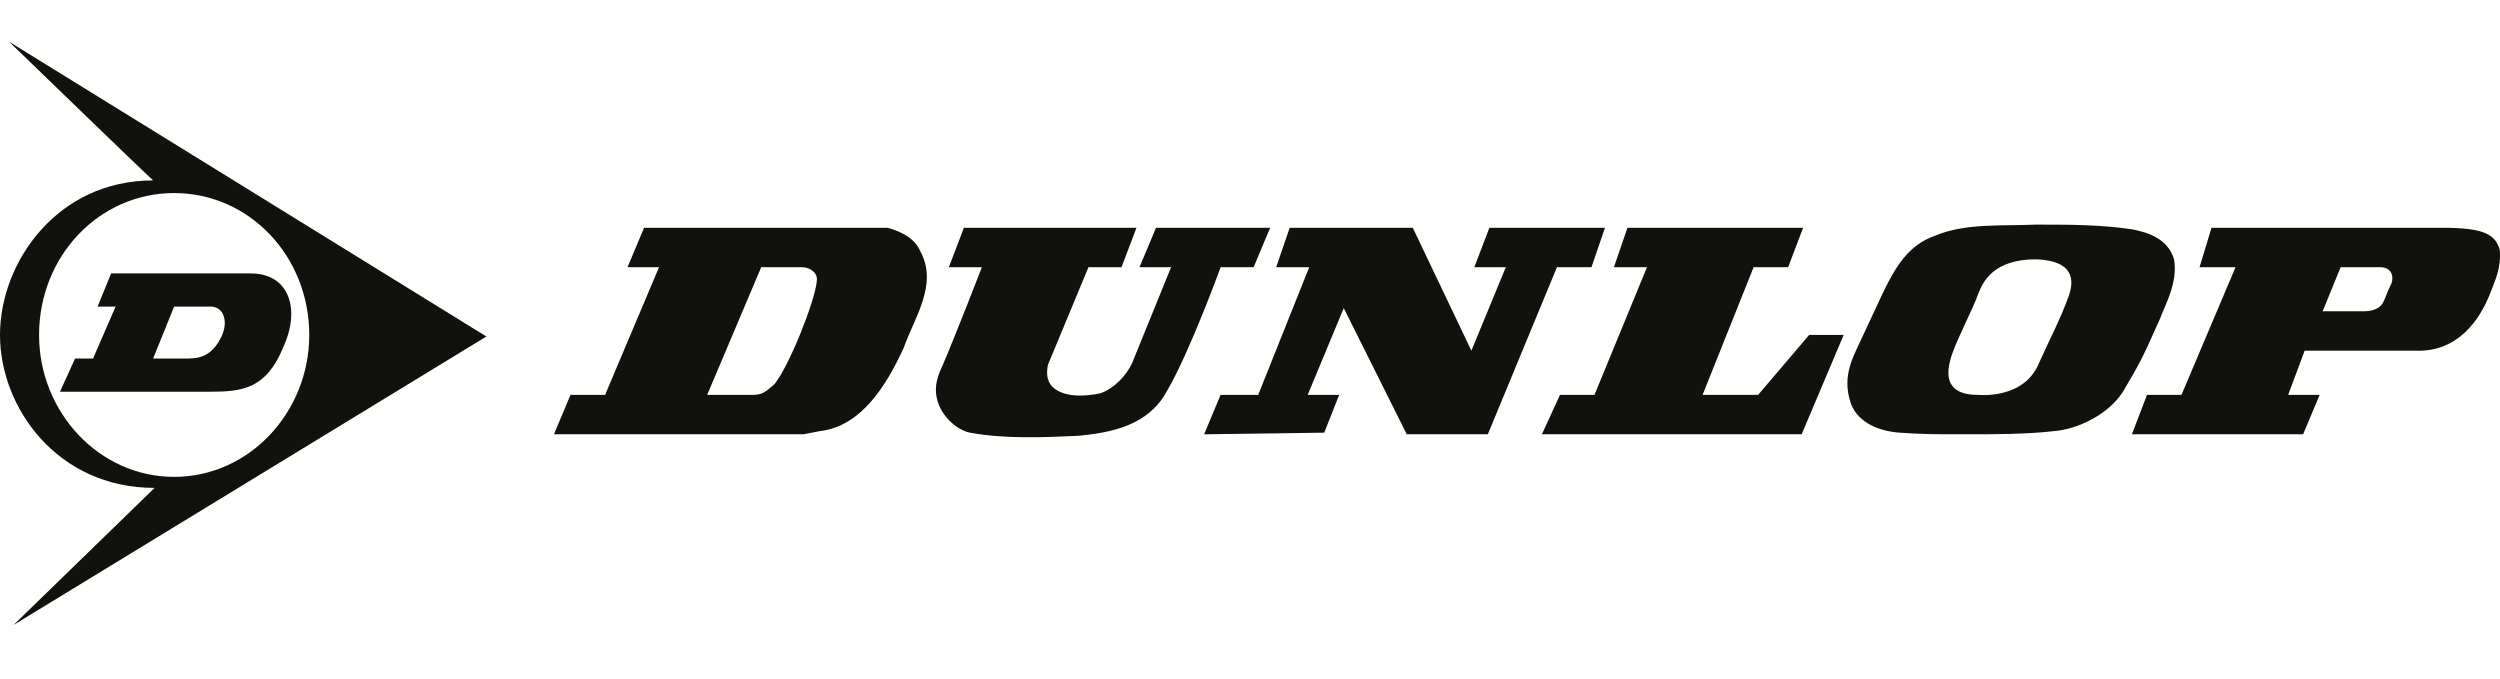
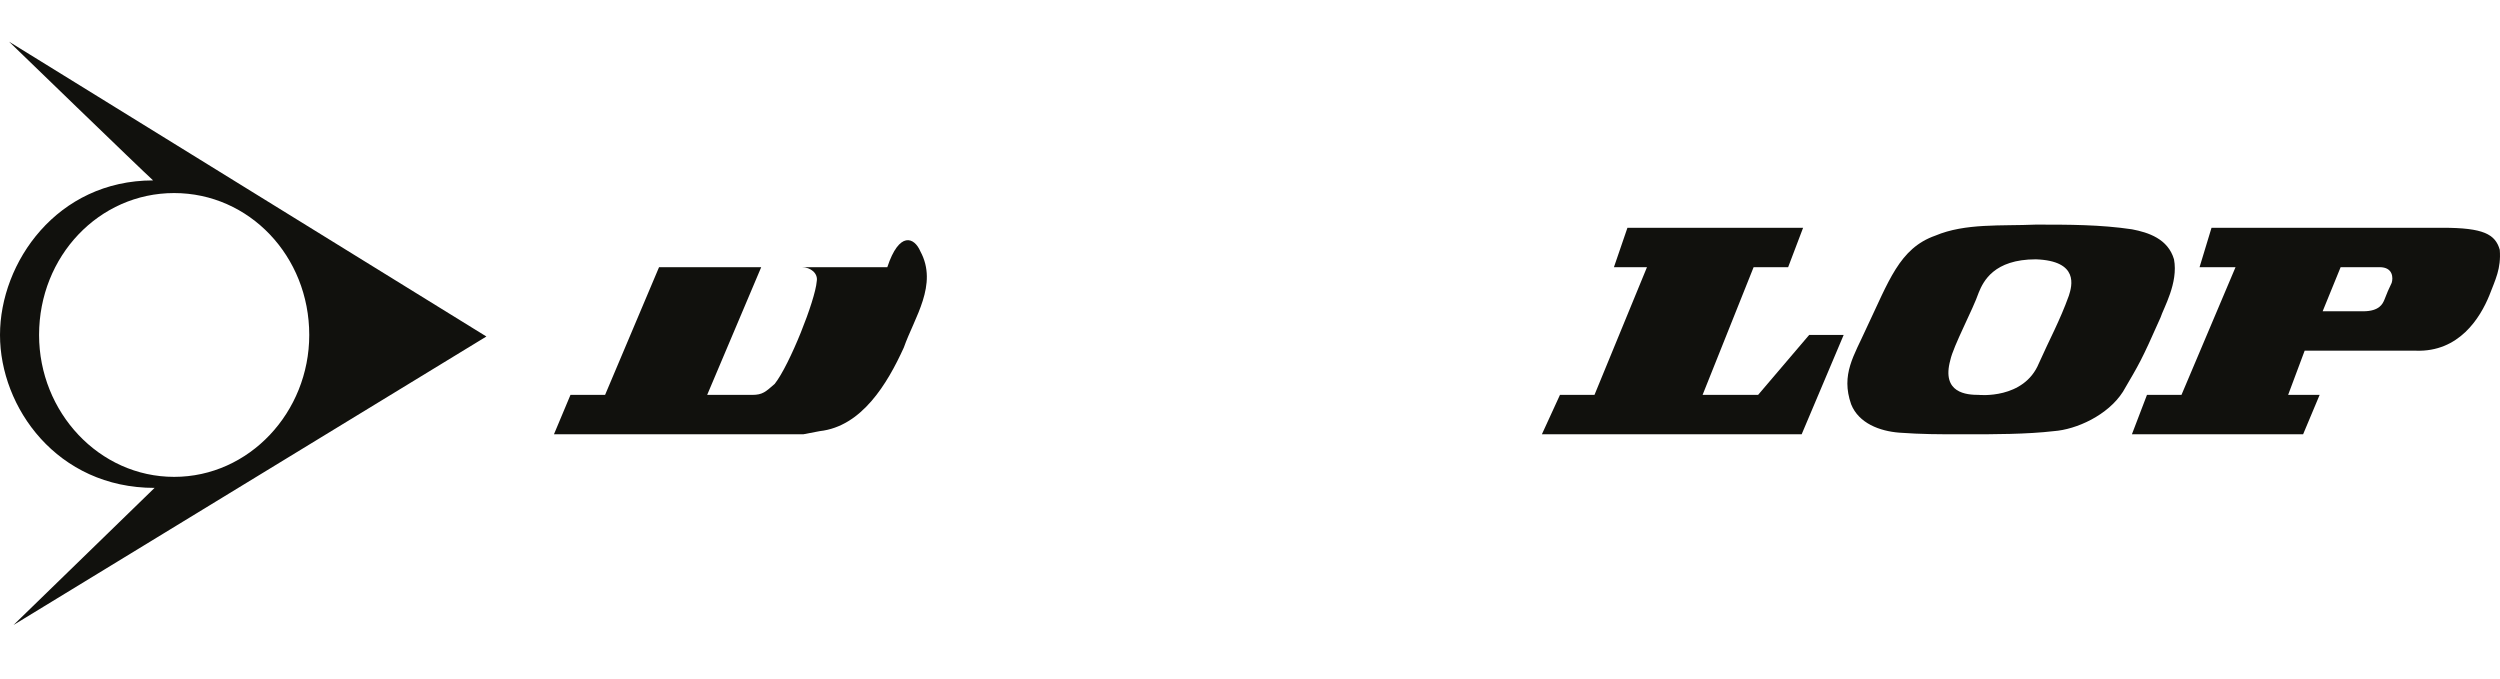
<svg xmlns="http://www.w3.org/2000/svg" width="210" height="57" viewBox="0 0 210 57" fill="none">
  <g clip-path="url(#clip0_4496_14511)">
    <path d="M193.591 29.458L192.203 33.171H194.849L193.461 36.481H179.08L180.345 33.171H183.244L187.785 22.443H184.763L185.768 19.133H205.188C208.593 19.133 209.605 19.664 209.981 20.985C210.104 22.572 209.605 23.498 209.099 24.827C208.34 26.679 206.576 29.595 202.917 29.458H193.591ZM198.507 26.148C199.895 26.148 200.149 25.487 200.271 25.222C200.524 24.561 200.647 24.295 200.9 23.764C201.031 23.369 201.031 22.443 199.895 22.443H196.613L195.102 26.148H198.507Z" fill="#11110D" />
-     <path d="M46.532 36.481L47.92 33.171H50.827L55.36 22.443H52.714L54.102 19.133H74.534C75.539 19.399 76.804 19.922 77.311 21.114C78.821 23.901 76.804 26.679 75.922 29.192C74.534 32.245 72.387 35.821 68.859 36.215L67.47 36.481H46.532ZM63.183 33.171C64.065 33.171 64.318 32.905 65.077 32.245C66.335 30.65 68.483 25.222 68.605 23.635C68.736 22.966 68.099 22.443 67.348 22.443H63.942L59.402 33.171H63.183Z" fill="#11110D" />
+     <path d="M46.532 36.481L47.92 33.171H50.827L55.36 22.443H52.714H74.534C75.539 19.399 76.804 19.922 77.311 21.114C78.821 23.901 76.804 26.679 75.922 29.192C74.534 32.245 72.387 35.821 68.859 36.215L67.47 36.481H46.532ZM63.183 33.171C64.065 33.171 64.318 32.905 65.077 32.245C66.335 30.65 68.483 25.222 68.605 23.635C68.736 22.966 68.099 22.443 67.348 22.443H63.942L59.402 33.171H63.183Z" fill="#11110D" />
    <path d="M164.83 36.481C162.813 36.481 161.424 36.481 159.538 36.344C157.896 36.215 156.132 35.555 155.496 33.96C154.614 31.447 155.749 29.861 156.761 27.606C158.656 23.635 159.538 20.857 162.567 19.793C165.083 18.73 168.112 18.996 171.012 18.867C173.788 18.867 176.434 18.867 179.088 19.262C180.468 19.528 182.11 20.059 182.616 21.783C182.992 23.764 181.734 25.882 181.481 26.68C179.839 30.384 179.717 30.521 178.328 32.905C177.063 34.886 174.417 36.078 172.522 36.215C170.252 36.481 167.483 36.481 165.213 36.481L164.83 36.481ZM171.265 30.521C172.147 28.532 173.029 26.945 173.788 24.827C174.041 24.03 174.67 21.912 171.012 21.783C167.483 21.783 166.601 23.635 166.218 24.561C165.719 26.019 164.078 29.063 163.825 30.255C163.066 33.034 165.213 33.171 166.218 33.171C166.218 33.171 170.007 33.566 171.265 30.521Z" fill="#11110D" />
-     <path d="M102.536 22.443C102.536 22.443 99.883 29.724 97.988 32.905C96.477 35.684 93.455 36.344 90.549 36.61C87.519 36.747 84.374 36.876 81.468 36.344C80.21 36.078 78.944 34.757 78.691 33.428C78.446 32.373 78.822 31.447 79.197 30.65C80.332 28 82.48 22.443 82.48 22.443H79.704L80.969 19.133H95.465L94.207 22.443H91.431L88.025 30.65C87.903 31.31 87.903 31.979 88.409 32.502C89.413 33.428 91.185 33.3 92.443 33.034C93.578 32.639 94.583 31.576 95.089 30.521L98.372 22.443H95.718L97.106 19.133H106.693L105.305 22.443H102.536Z" fill="#11110D" />
-     <path d="M130.784 22.443L124.978 36.481H118.167L112.875 25.882L109.845 33.171H112.491L111.234 36.344L101.148 36.481L102.528 33.171H105.688L109.976 22.443H107.199L108.334 19.133H118.673L123.597 29.458L126.489 22.443H123.843L125.108 19.133H134.818L133.683 22.443H130.784Z" fill="#11110D" />
    <path d="M147.304 22.443L143.017 33.171H147.68L151.968 28.137H154.867L151.339 36.481H129.518L131.037 33.171H133.936L138.346 22.443H135.57L136.705 19.133H151.461L150.204 22.443H147.304Z" fill="#11110D" />
    <path d="M40.856 28.266L1.135 52.5L12.984 40.983C4.793 40.983 0 34.225 0 28.137C0 22.04 4.794 15.154 12.862 15.154C11.983 14.367 0.819 3.558 0.76 3.5L40.856 28.266ZM14.626 16.217C8.322 16.217 3.282 21.517 3.282 28.137C3.282 34.62 8.322 40.056 14.626 40.057C20.938 40.057 25.977 34.62 25.977 28.137C25.977 21.516 20.938 16.217 14.626 16.217Z" fill="#11110D" />
-     <path d="M16.521 32.905H5.039L6.305 30.119H7.816L9.71 25.753H8.199L9.334 22.967H21.061C23.347 22.967 24.466 24.449 24.466 26.382C24.466 27.219 24.252 28.137 23.837 29.064C22.38 32.696 20.34 32.905 17.61 32.905C17.441 32.905 17.257 32.905 17.081 32.905C16.896 32.905 16.712 32.905 16.521 32.905ZM12.862 30.119H15.508C16.521 30.119 17.779 30.119 18.668 28.137C18.806 27.791 18.883 27.437 18.883 27.123C18.883 26.349 18.461 25.753 17.656 25.753H14.626L12.862 30.119Z" fill="#11110D" />
  </g>
  <defs>
    <clipPath id="clip0_4496_14511">
      <rect width="210" height="49" fill="white" transform="translate(0 3.5)" />
    </clipPath>
  </defs>
</svg>